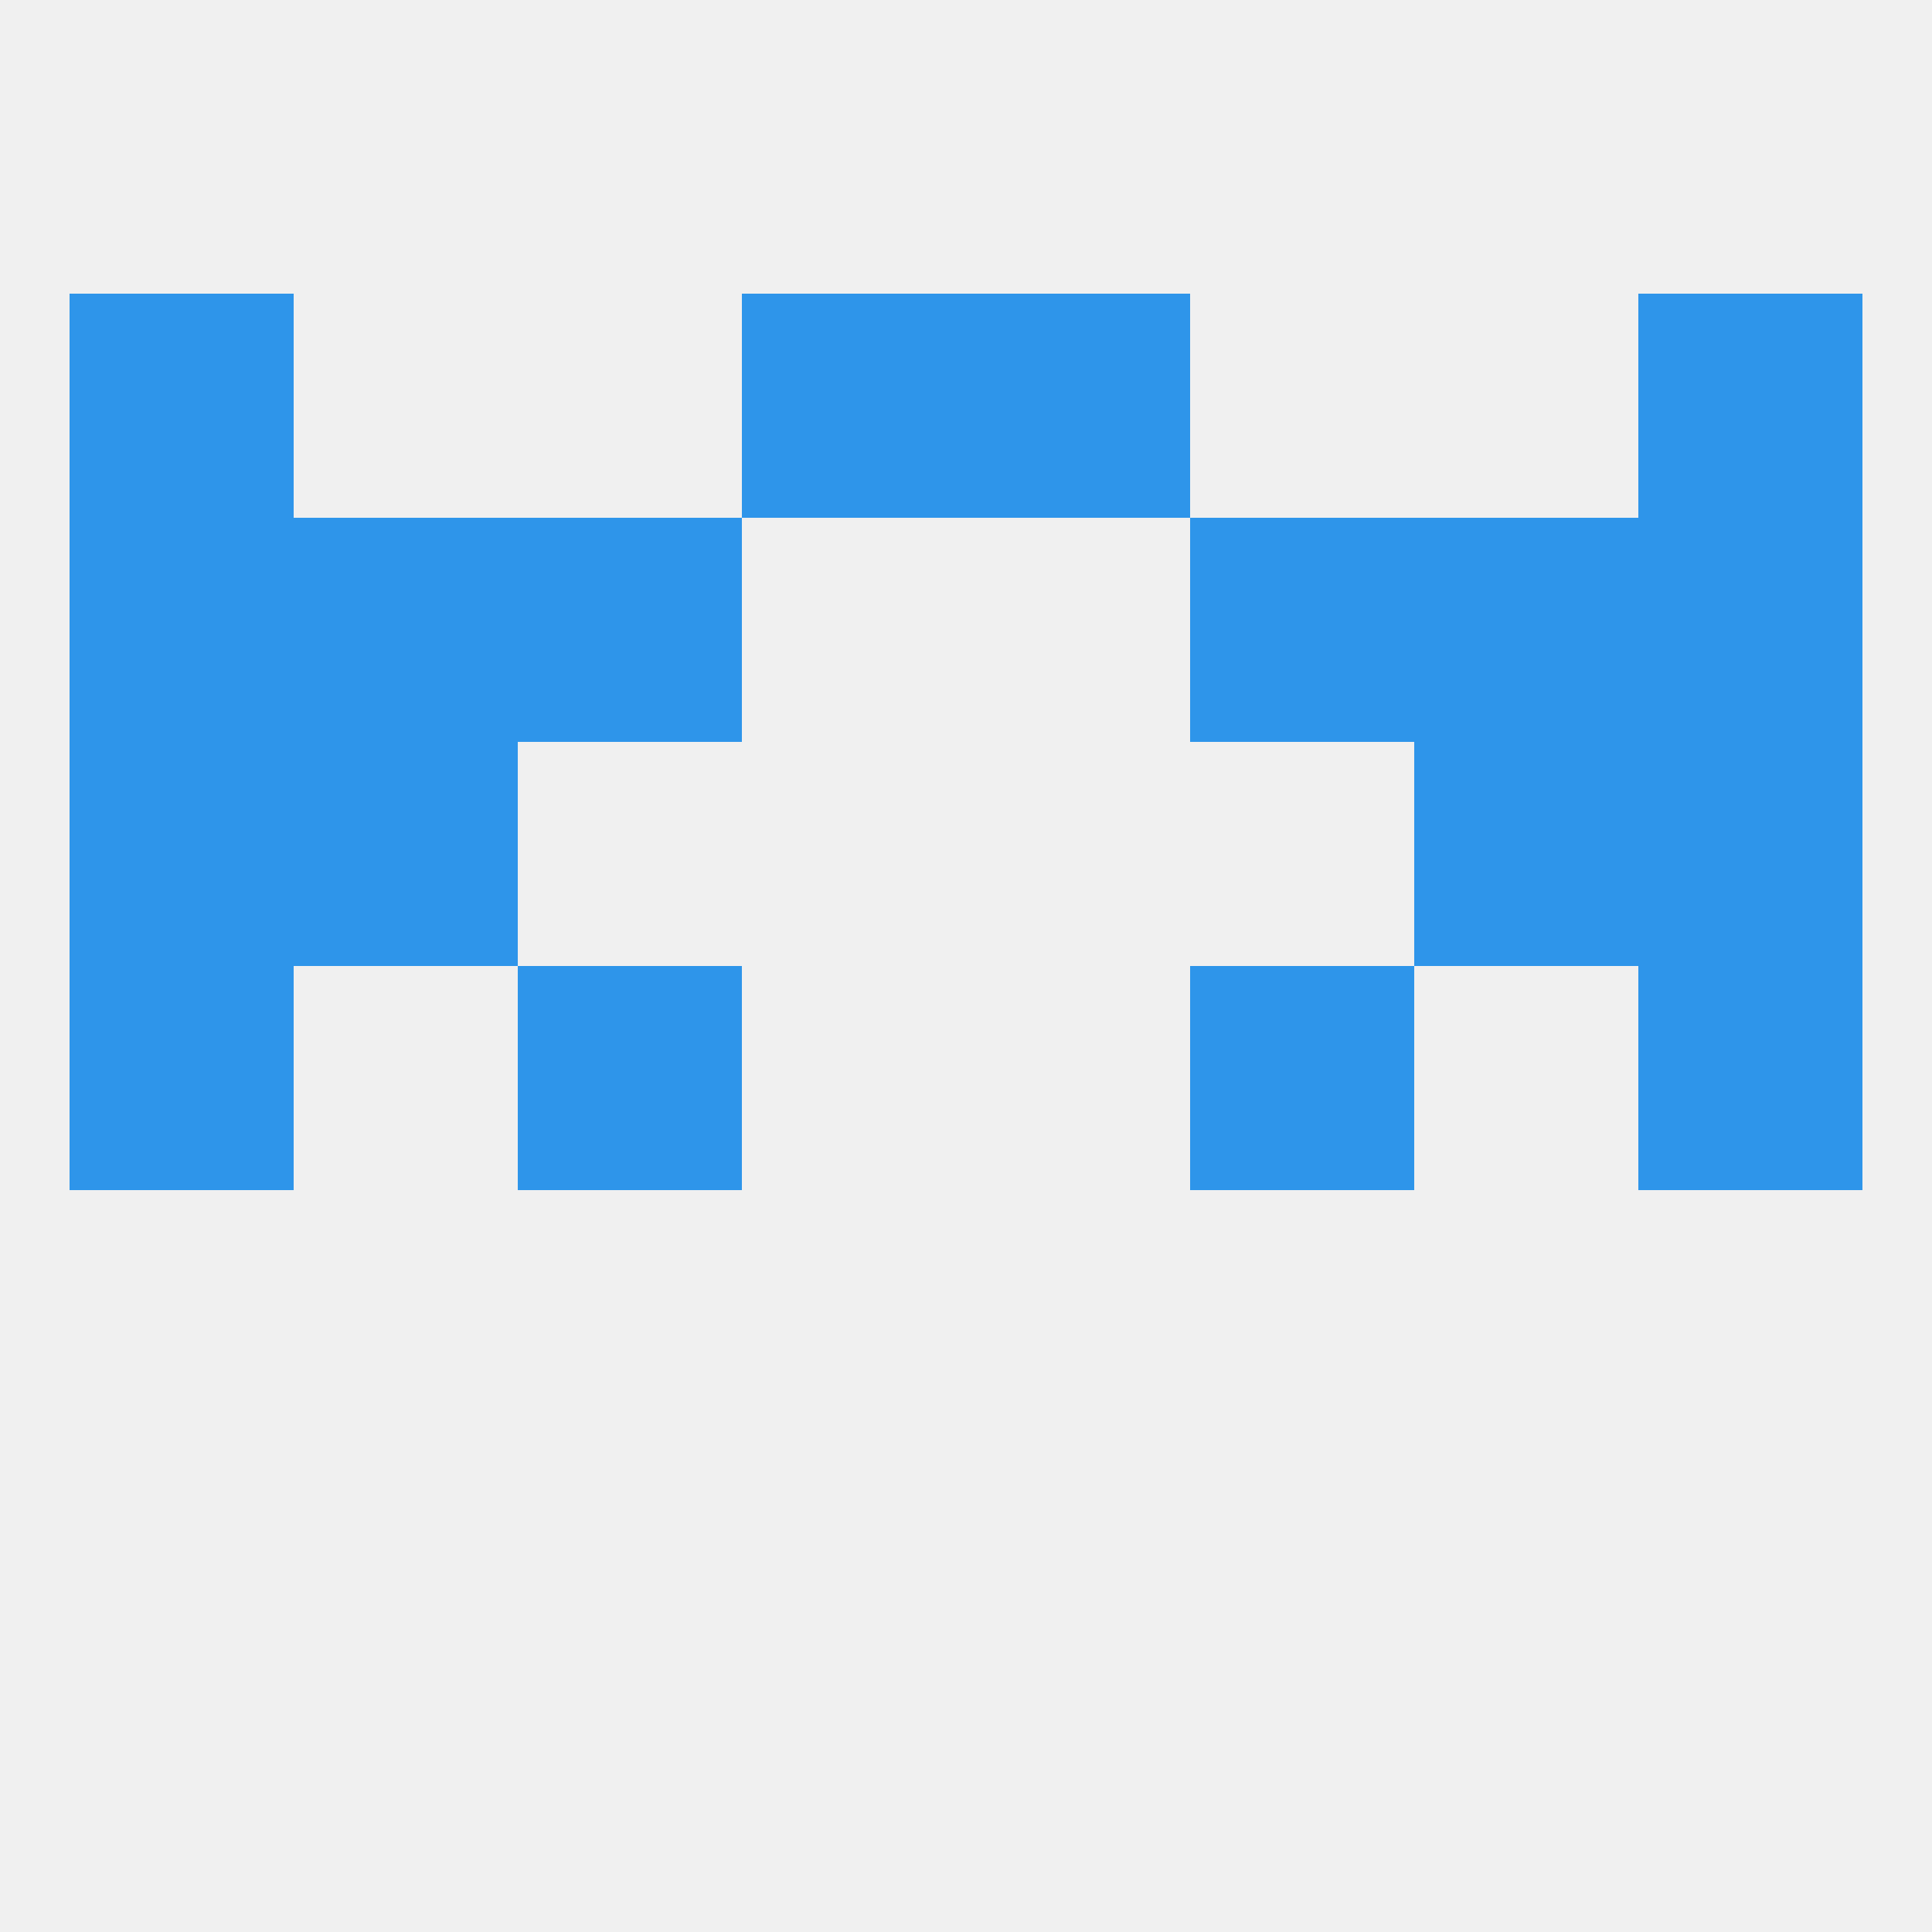
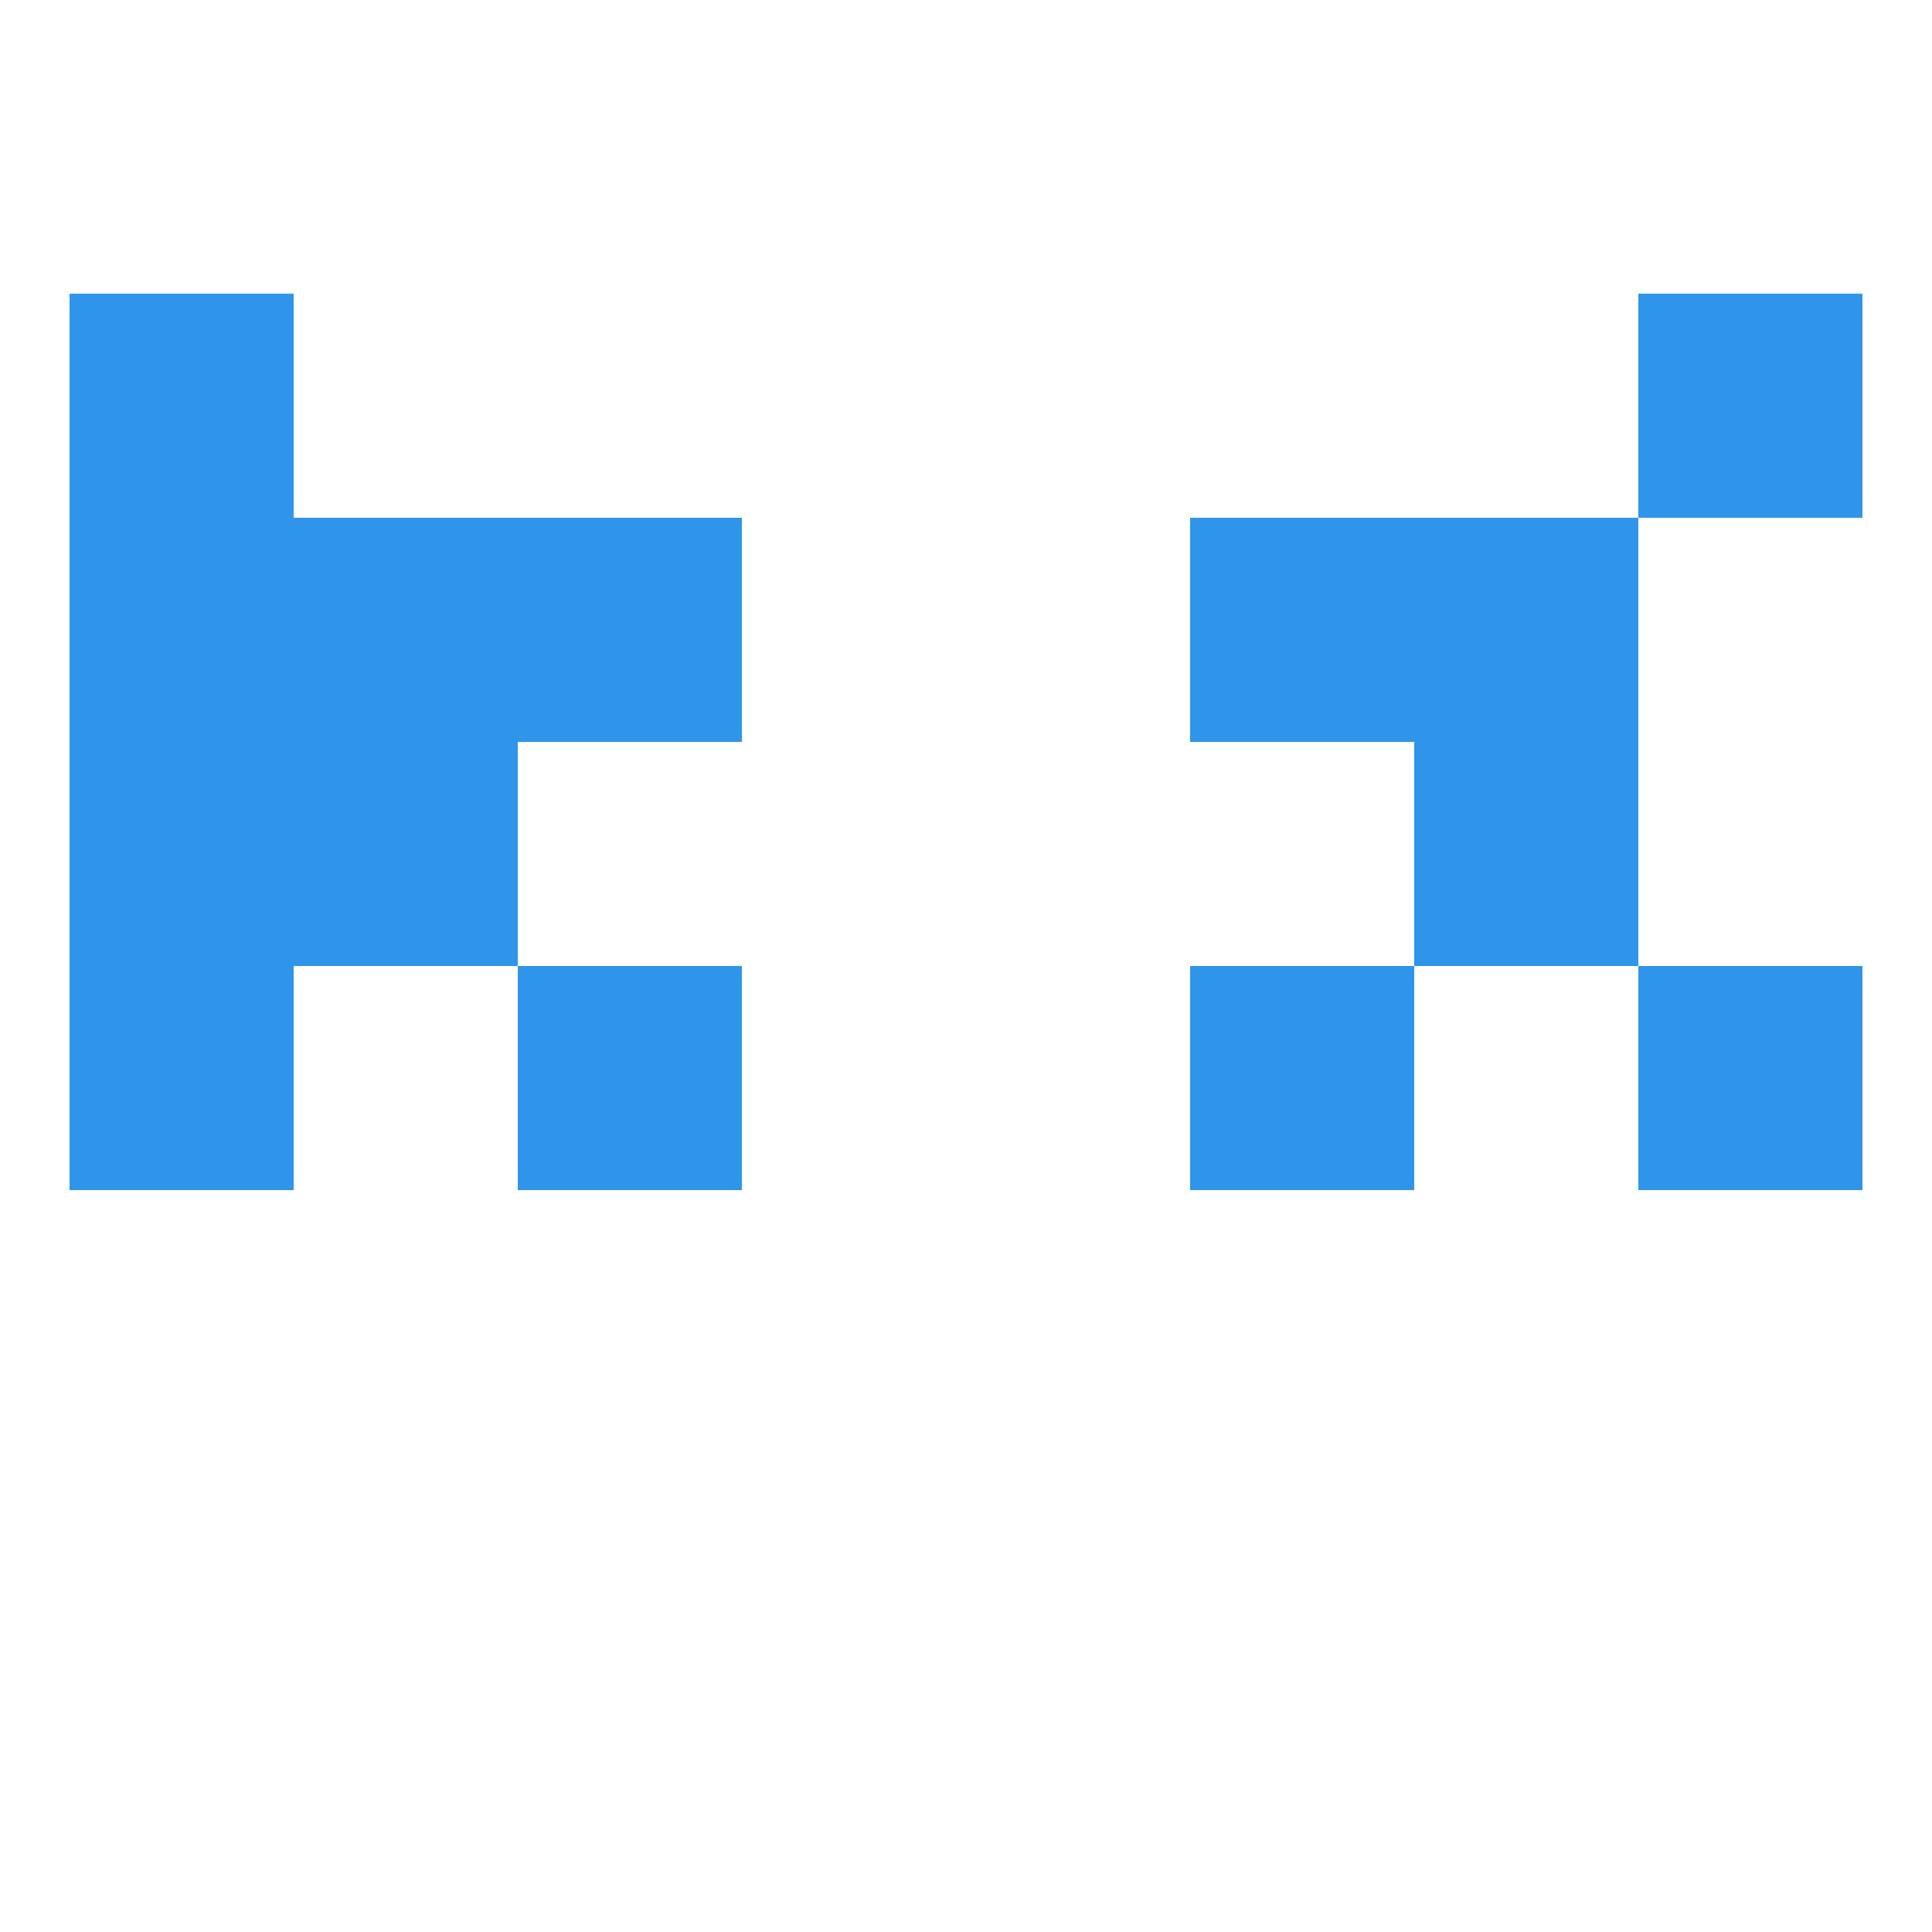
<svg xmlns="http://www.w3.org/2000/svg" version="1.1" baseprofile="full" width="250" height="250" viewBox="0 0 250 250">
-   <rect width="100%" height="100%" fill="rgba(240,240,240,255)" />
  <rect x="154" y="125" width="29" height="29" fill="rgba(46,149,234,255)" />
  <rect x="9" y="125" width="29" height="29" fill="rgba(46,149,234,255)" />
  <rect x="212" y="125" width="29" height="29" fill="rgba(46,149,234,255)" />
  <rect x="67" y="125" width="29" height="29" fill="rgba(46,149,234,255)" />
  <rect x="38" y="96" width="29" height="29" fill="rgba(46,149,234,255)" />
  <rect x="183" y="96" width="29" height="29" fill="rgba(46,149,234,255)" />
  <rect x="9" y="96" width="29" height="29" fill="rgba(46,149,234,255)" />
-   <rect x="212" y="96" width="29" height="29" fill="rgba(46,149,234,255)" />
  <rect x="9" y="67" width="29" height="29" fill="rgba(46,149,234,255)" />
-   <rect x="212" y="67" width="29" height="29" fill="rgba(46,149,234,255)" />
  <rect x="38" y="67" width="29" height="29" fill="rgba(46,149,234,255)" />
  <rect x="183" y="67" width="29" height="29" fill="rgba(46,149,234,255)" />
  <rect x="67" y="67" width="29" height="29" fill="rgba(46,149,234,255)" />
  <rect x="154" y="67" width="29" height="29" fill="rgba(46,149,234,255)" />
  <rect x="9" y="38" width="29" height="29" fill="rgba(46,149,234,255)" />
  <rect x="212" y="38" width="29" height="29" fill="rgba(46,149,234,255)" />
-   <rect x="96" y="38" width="29" height="29" fill="rgba(46,149,234,255)" />
-   <rect x="125" y="38" width="29" height="29" fill="rgba(46,149,234,255)" />
</svg>